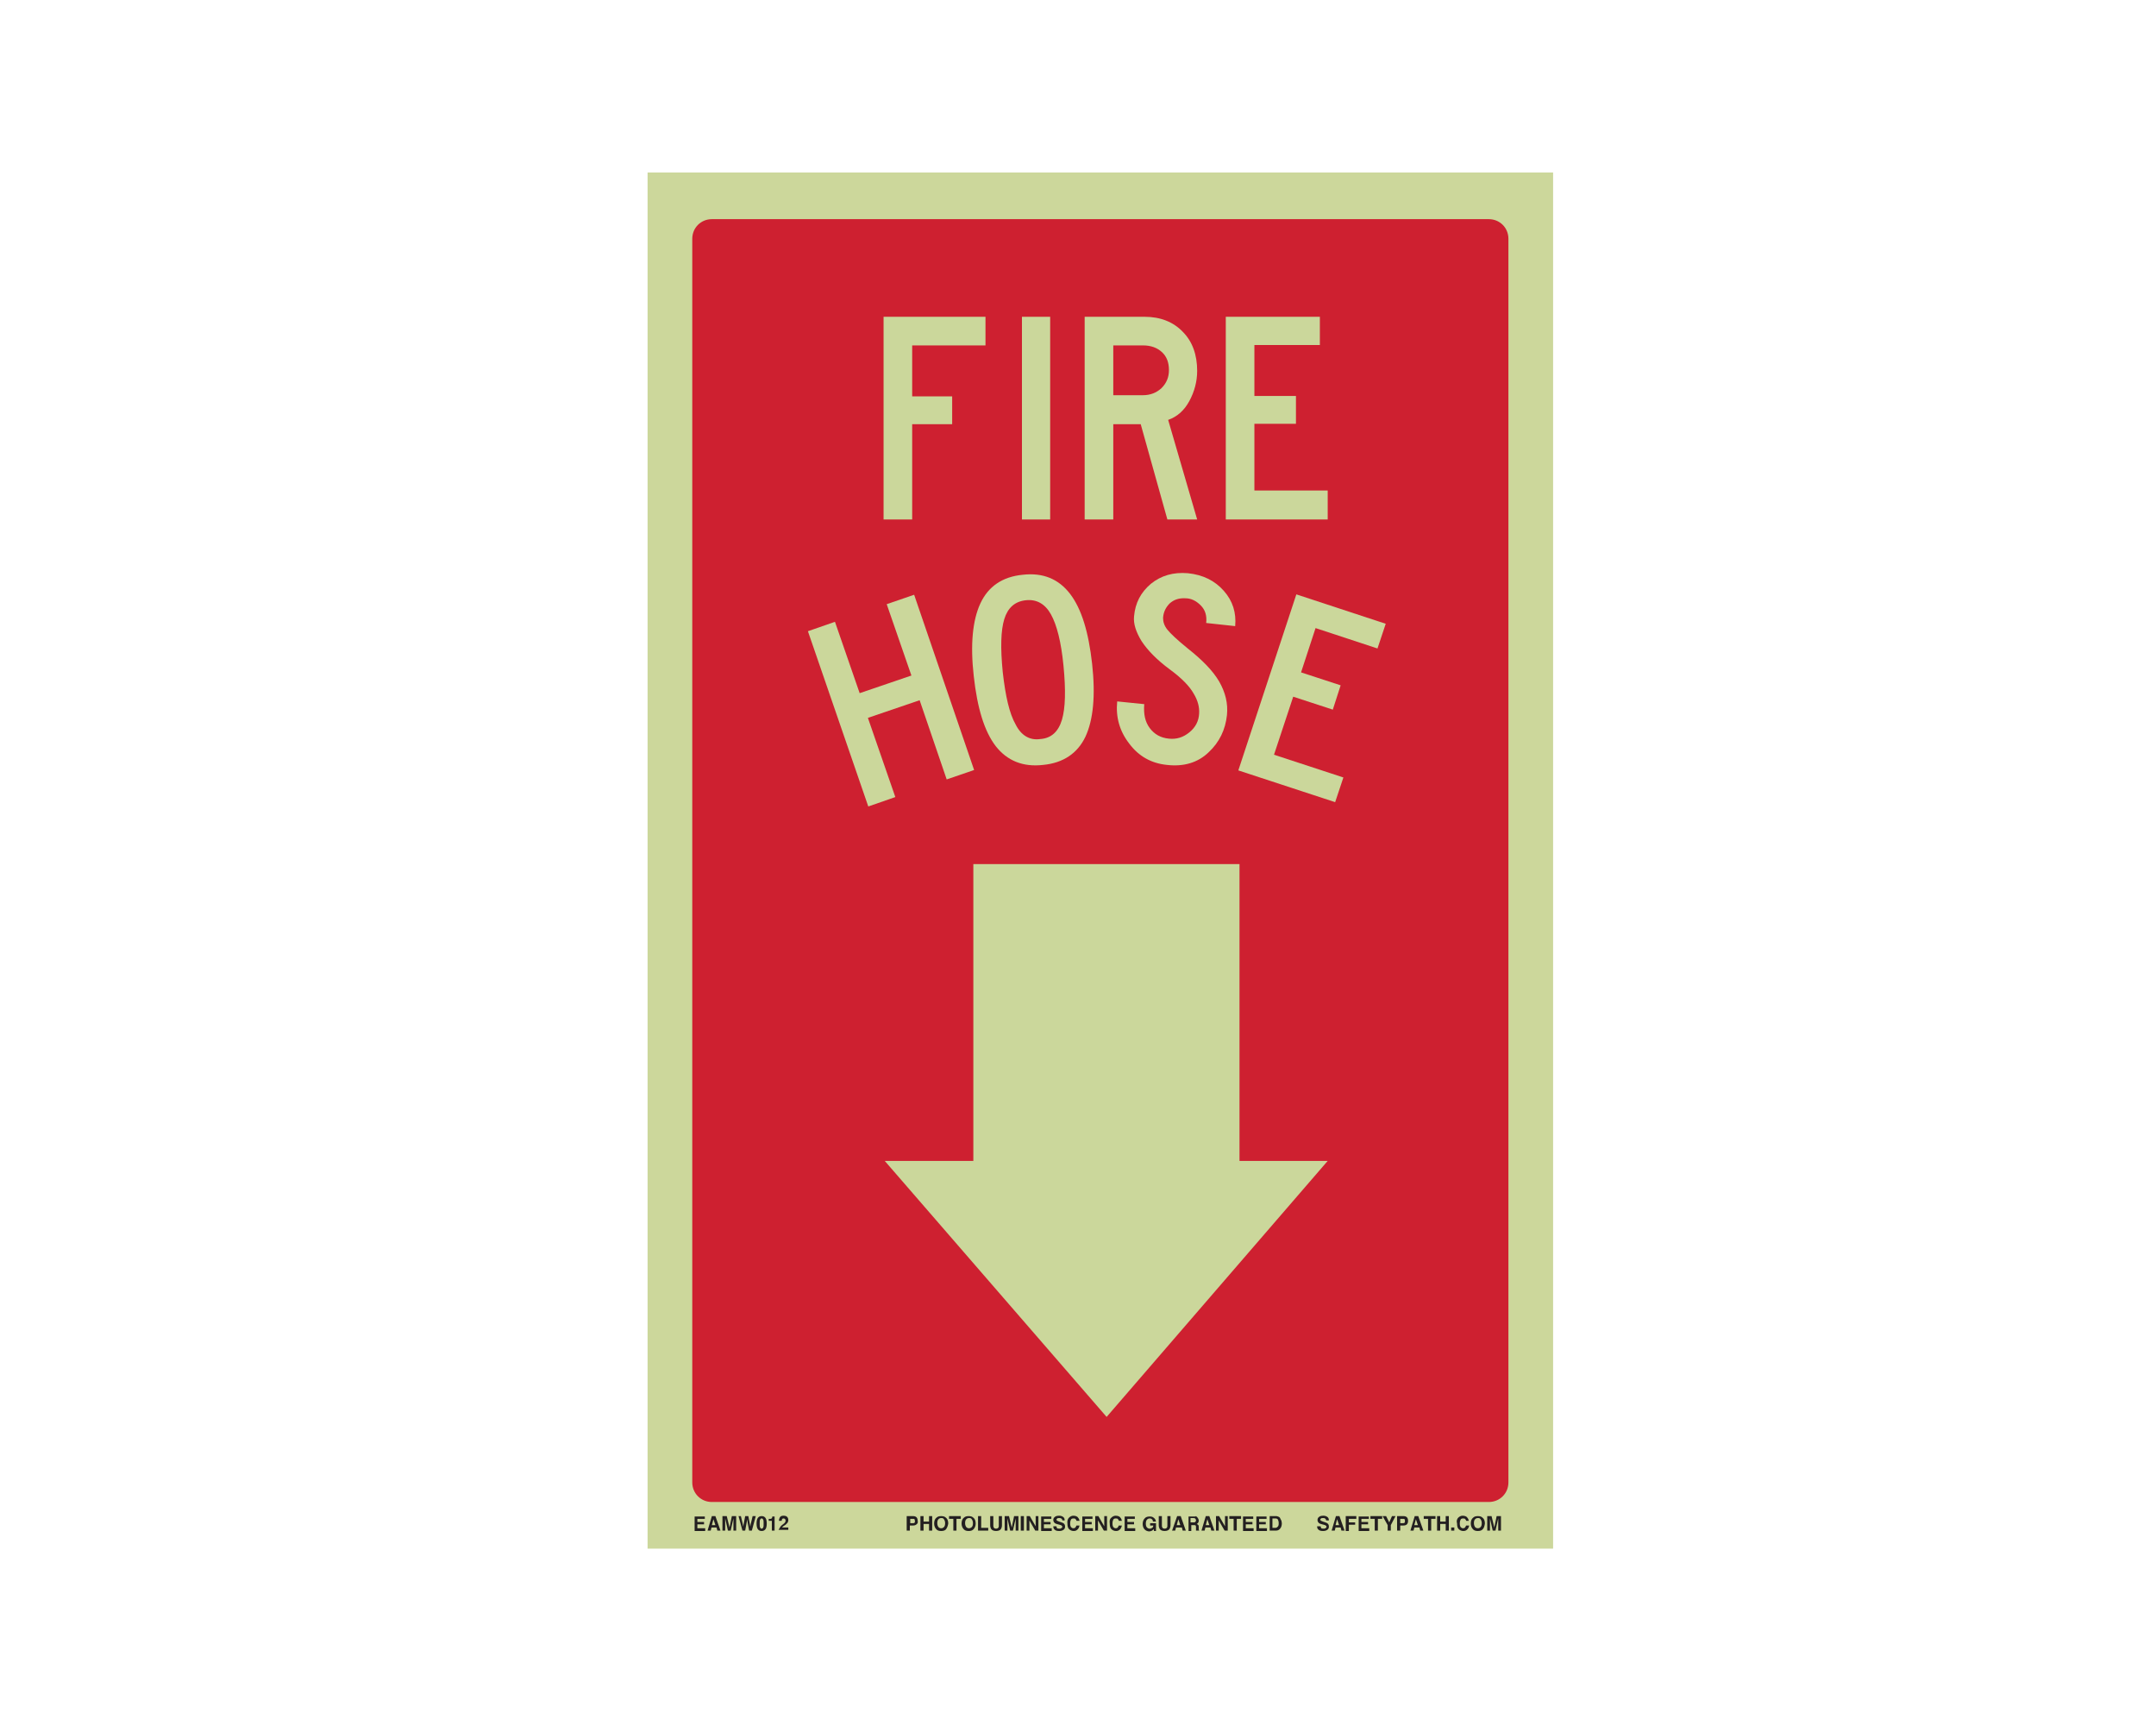
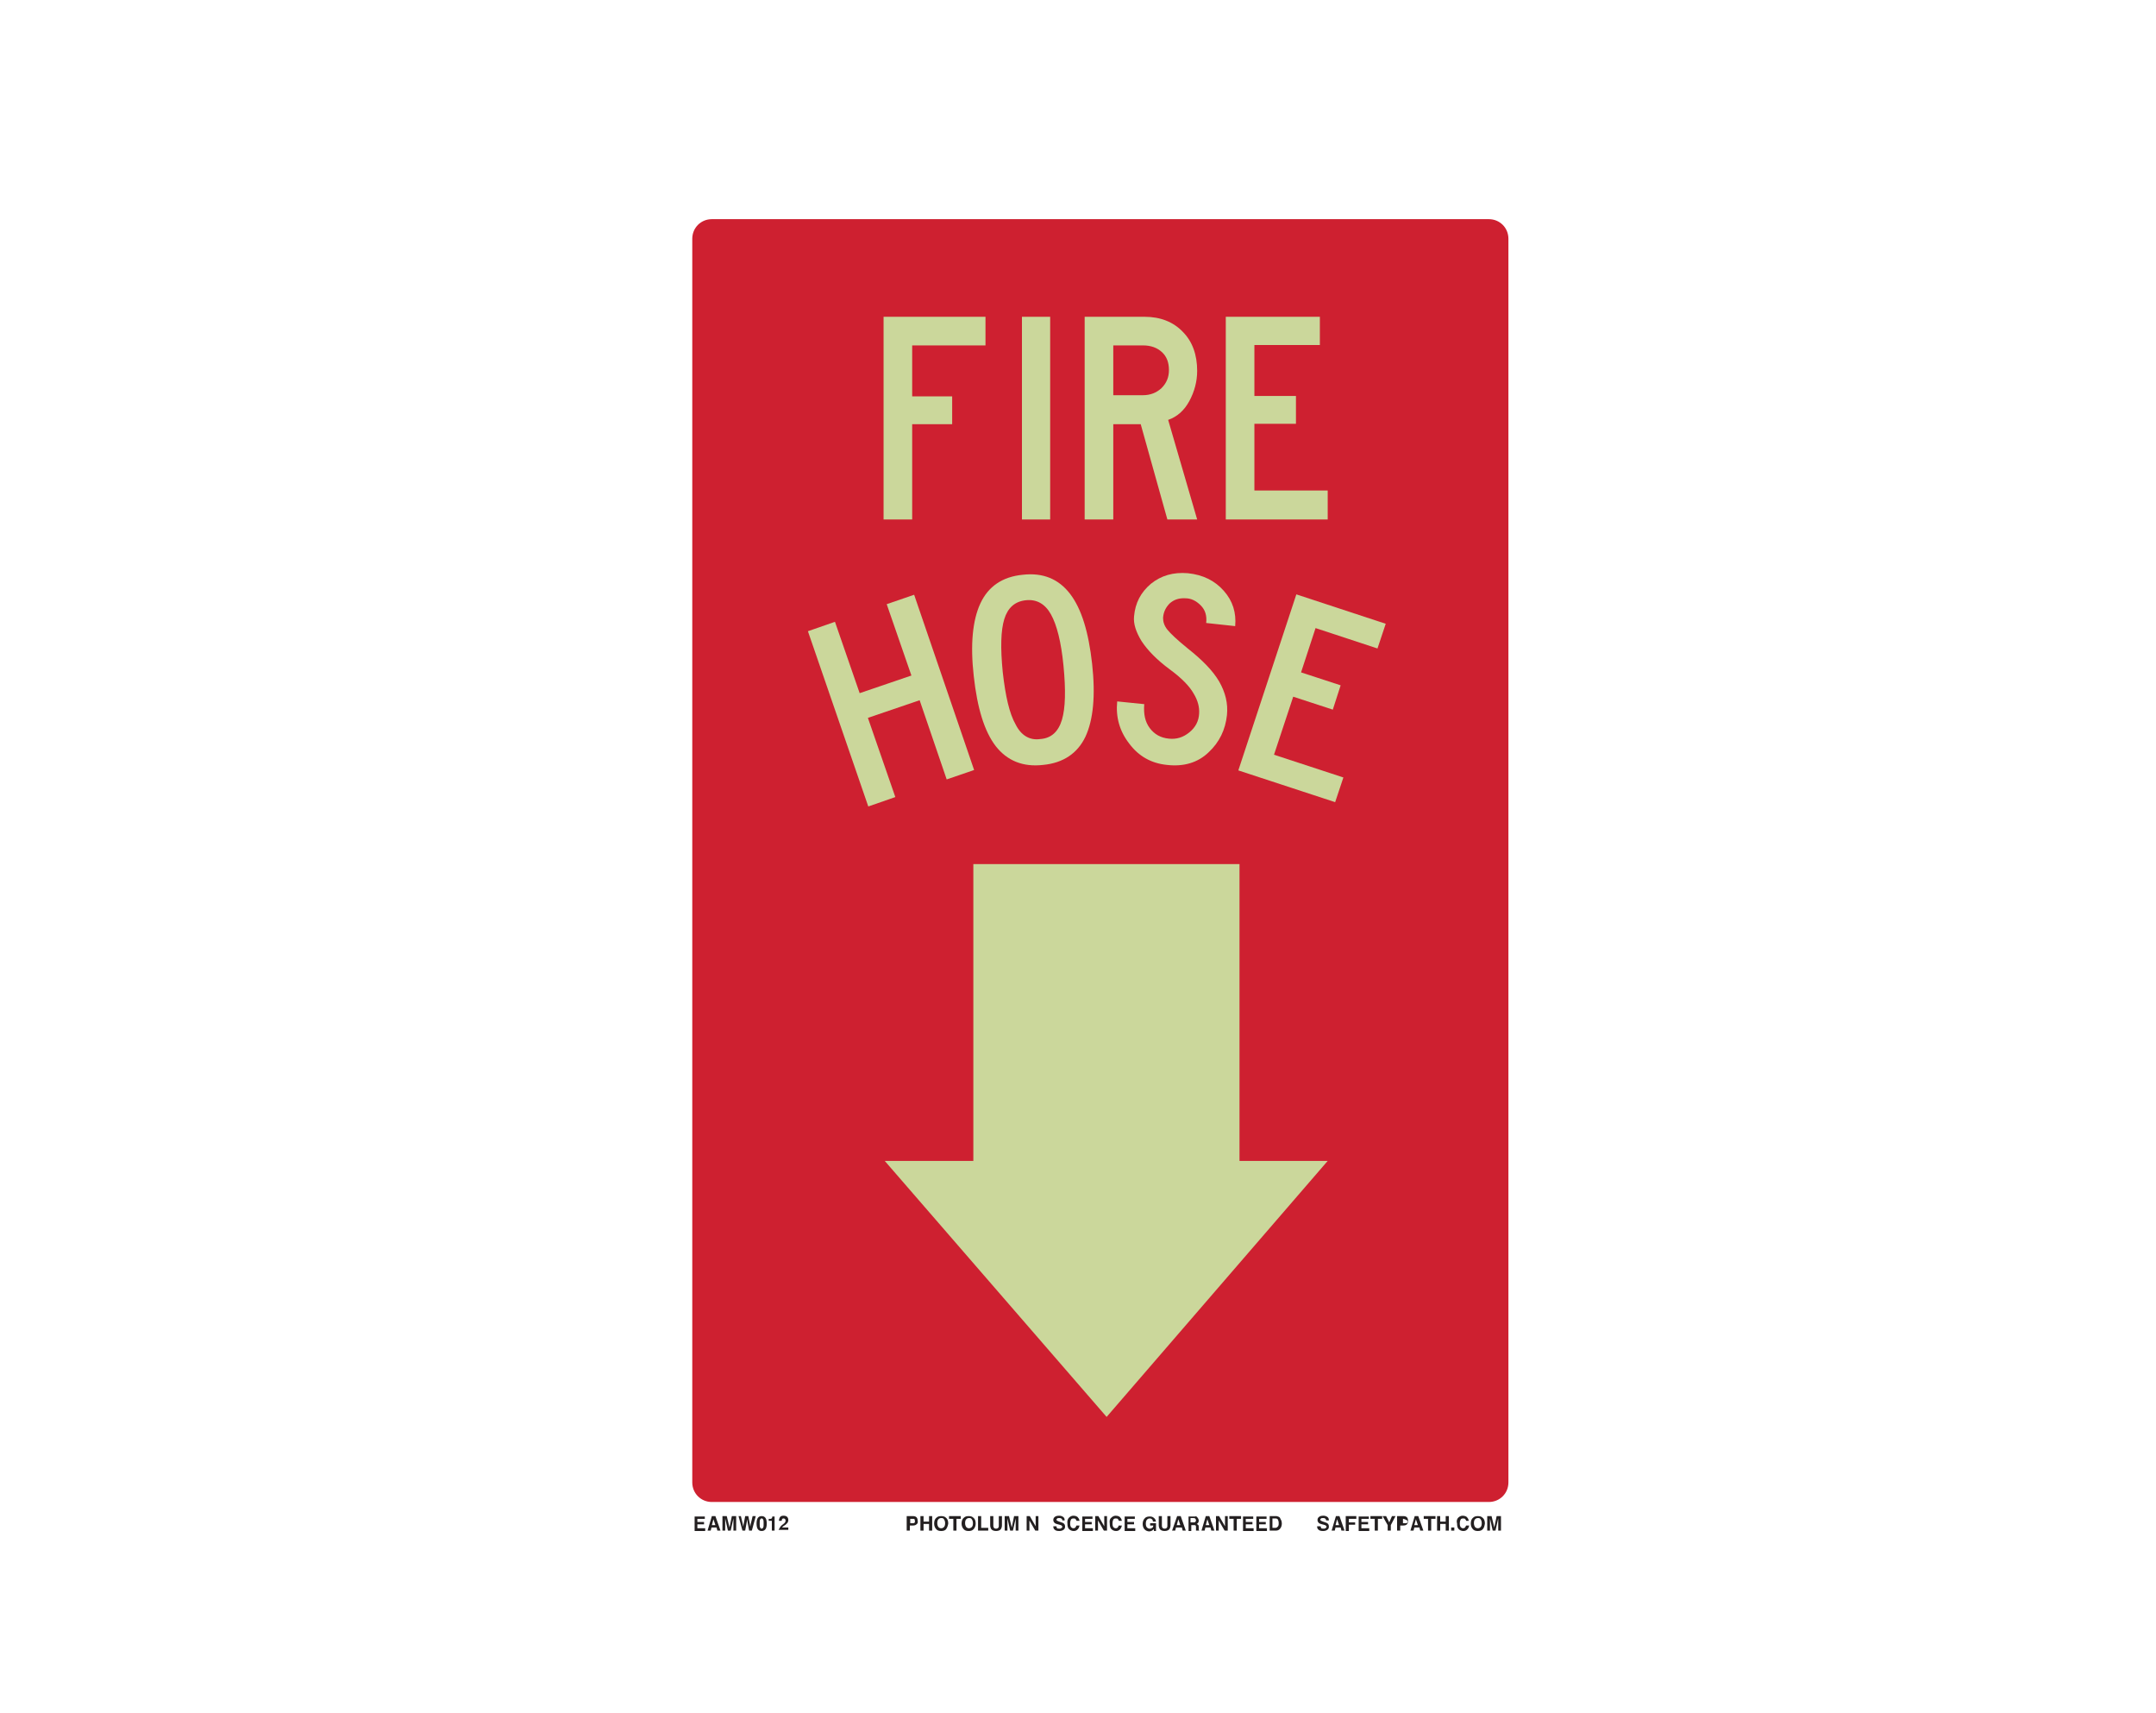
<svg xmlns="http://www.w3.org/2000/svg" version="1.1" id="Layer_1" x="0px" y="0px" viewBox="0 0 550 437" style="enable-background:new 0 0 550 437;" xml:space="preserve">
  <style type="text/css">
	.st0{fill:#CCD79B;}
	.st1{fill:#CE2030;}
	.st2{enable-background:new    ;}
	.st3{fill:#231F20;}
	.st4{fill:#CBD79B;}
</style>
-   <rect x="165.2" y="44" class="st0" width="231" height="351" />
  <path class="st1" d="M181.6,55.9h198.2c2.8,0,5,2.2,5,5v317.2c0,2.8-2.2,5-5,5H181.6c-2.8,0-5-2.2-5-5V60.9  C176.6,58.1,178.8,55.9,181.6,55.9z" />
  <g class="st2">
    <path class="st3" d="M233.8,388.8c-0.2,0.2-0.5,0.3-0.9,0.3h-0.8v1.3h-0.8v-3.7h1.6c0.4,0,0.7,0.1,0.9,0.3c0.2,0.2,0.3,0.5,0.3,0.9   C234.2,388.3,234.1,388.6,233.8,388.8z M233.3,387.5c-0.1-0.1-0.2-0.1-0.4-0.1h-0.7v1.1h0.7c0.2,0,0.3,0,0.4-0.1   c0.1-0.1,0.1-0.2,0.1-0.4S233.3,387.5,233.3,387.5z" />
    <path class="st3" d="M234.8,390.4v-3.7h0.8v1.4h1.4v-1.4h0.8v3.7H237v-1.7h-1.4v1.7H234.8z" />
    <path class="st3" d="M241.3,390.1c-0.3,0.3-0.7,0.4-1.2,0.4s-0.9-0.1-1.2-0.4c-0.4-0.4-0.6-0.9-0.6-1.5c0-0.7,0.2-1.2,0.6-1.5   c0.3-0.3,0.7-0.4,1.2-0.4s0.9,0.1,1.2,0.4c0.4,0.3,0.6,0.8,0.6,1.5C241.8,389.2,241.6,389.7,241.3,390.1z M240.8,389.5   c0.2-0.2,0.3-0.5,0.3-1c0-0.4-0.1-0.7-0.3-1s-0.4-0.3-0.7-0.3c-0.3,0-0.5,0.1-0.7,0.3s-0.3,0.5-0.3,1c0,0.4,0.1,0.7,0.3,1   c0.2,0.2,0.4,0.3,0.7,0.3C240.4,389.8,240.6,389.7,240.8,389.5z" />
    <path class="st3" d="M245.1,386.7v0.7H244v3h-0.8v-3h-1.1v-0.7H245.1z" />
    <path class="st3" d="M248.3,390.1c-0.3,0.3-0.7,0.4-1.2,0.4s-0.9-0.1-1.2-0.4c-0.4-0.4-0.6-0.9-0.6-1.5c0-0.7,0.2-1.2,0.6-1.5   c0.3-0.3,0.7-0.4,1.2-0.4s0.9,0.1,1.2,0.4c0.4,0.3,0.6,0.8,0.6,1.5C248.9,389.2,248.7,389.7,248.3,390.1z M247.9,389.5   c0.2-0.2,0.3-0.5,0.3-1c0-0.4-0.1-0.7-0.3-1s-0.4-0.3-0.7-0.3c-0.3,0-0.5,0.1-0.7,0.3s-0.3,0.5-0.3,1c0,0.4,0.1,0.7,0.3,1   c0.2,0.2,0.4,0.3,0.7,0.3C247.4,389.8,247.7,389.7,247.9,389.5z" />
    <path class="st3" d="M249.5,386.7h0.8v3h1.8v0.7h-2.6V386.7z" />
    <path class="st3" d="M252.6,386.7h0.8v2.3c0,0.3,0,0.4,0.1,0.6c0.1,0.2,0.3,0.3,0.6,0.3c0.3,0,0.5-0.1,0.6-0.3   c0.1-0.1,0.1-0.3,0.1-0.6v-2.3h0.8v2.3c0,0.4-0.1,0.7-0.2,0.9c-0.2,0.4-0.7,0.6-1.3,0.6c-0.6,0-1.1-0.2-1.3-0.6   c-0.1-0.2-0.2-0.5-0.2-0.9V386.7z" />
    <path class="st3" d="M258.7,386.7h1.1v3.7h-0.7v-2.5c0-0.1,0-0.2,0-0.3c0-0.1,0-0.2,0-0.3l-0.7,3.1h-0.7l-0.7-3.1   c0,0.1,0,0.2,0,0.3s0,0.2,0,0.3v2.5h-0.7v-3.7h1.1l0.7,2.9L258.7,386.7z" />
-     <path class="st3" d="M261.2,390.4h-0.8v-3.7h0.8V390.4z" />
    <path class="st3" d="M261.9,386.7h0.8l1.5,2.6v-2.6h0.7v3.7h-0.8l-1.5-2.6v2.6h-0.7V386.7z" />
-     <path class="st3" d="M268.2,387.4h-1.9v0.8h1.7v0.6h-1.7v1h2v0.7h-2.7v-3.7h2.6V387.4z" />
    <path class="st3" d="M269.5,389.3c0,0.2,0.1,0.3,0.1,0.4c0.1,0.2,0.3,0.2,0.7,0.2c0.2,0,0.3,0,0.4-0.1c0.2-0.1,0.3-0.2,0.3-0.4   c0-0.1-0.1-0.2-0.2-0.3c-0.1-0.1-0.3-0.1-0.5-0.2l-0.4-0.1c-0.4-0.1-0.7-0.2-0.8-0.3c-0.2-0.2-0.4-0.4-0.4-0.8   c0-0.3,0.1-0.6,0.4-0.8c0.2-0.2,0.6-0.3,1.1-0.3c0.4,0,0.7,0.1,1,0.3c0.3,0.2,0.4,0.5,0.4,0.9H271c0-0.2-0.1-0.4-0.3-0.5   c-0.1-0.1-0.3-0.1-0.5-0.1c-0.2,0-0.4,0-0.5,0.1c-0.1,0.1-0.2,0.2-0.2,0.3c0,0.1,0.1,0.2,0.2,0.3c0.1,0,0.2,0.1,0.5,0.2l0.6,0.2   c0.3,0.1,0.5,0.2,0.6,0.3c0.2,0.2,0.3,0.4,0.3,0.8c0,0.3-0.1,0.6-0.4,0.8c-0.3,0.2-0.6,0.3-1.1,0.3c-0.5,0-0.9-0.1-1.1-0.3   c-0.3-0.2-0.4-0.5-0.4-0.9H269.5z" />
    <path class="st3" d="M272.7,387.1c0.3-0.3,0.7-0.5,1.1-0.5c0.6,0,1.1,0.2,1.3,0.6c0.2,0.2,0.2,0.5,0.3,0.7h-0.8   c0-0.2-0.1-0.3-0.2-0.4c-0.1-0.2-0.3-0.2-0.6-0.2c-0.3,0-0.5,0.1-0.6,0.3s-0.2,0.5-0.2,1s0.1,0.7,0.2,0.9c0.2,0.2,0.4,0.3,0.6,0.3   c0.3,0,0.5-0.1,0.6-0.3c0.1-0.1,0.1-0.2,0.2-0.4h0.8c-0.1,0.4-0.2,0.7-0.5,1c-0.3,0.3-0.6,0.4-1,0.4c-0.5,0-0.9-0.2-1.2-0.5   c-0.3-0.3-0.4-0.8-0.4-1.4C272.2,387.9,272.4,387.4,272.7,387.1z" />
    <path class="st3" d="M278.7,387.4h-1.9v0.8h1.7v0.6h-1.7v1h2v0.7h-2.7v-3.7h2.6V387.4z" />
    <path class="st3" d="M279.4,386.7h0.8l1.5,2.6v-2.6h0.7v3.7h-0.8l-1.5-2.6v2.6h-0.7V386.7z" />
    <path class="st3" d="M283.5,387.1c0.3-0.3,0.7-0.5,1.1-0.5c0.6,0,1.1,0.2,1.3,0.6c0.2,0.2,0.2,0.5,0.3,0.7h-0.8   c0-0.2-0.1-0.3-0.2-0.4c-0.1-0.2-0.3-0.2-0.6-0.2c-0.3,0-0.5,0.1-0.6,0.3s-0.2,0.5-0.2,1s0.1,0.7,0.2,0.9c0.2,0.2,0.4,0.3,0.6,0.3   c0.3,0,0.5-0.1,0.6-0.3c0.1-0.1,0.1-0.2,0.2-0.4h0.8c-0.1,0.4-0.2,0.7-0.5,1c-0.3,0.3-0.6,0.4-1,0.4c-0.5,0-0.9-0.2-1.2-0.5   c-0.3-0.3-0.4-0.8-0.4-1.4C283,387.9,283.1,387.4,283.5,387.1z" />
    <path class="st3" d="M289.5,387.4h-1.9v0.8h1.7v0.6h-1.7v1h2v0.7h-2.7v-3.7h2.6V387.4z" />
    <path class="st3" d="M294.1,387.9c-0.1-0.3-0.2-0.4-0.4-0.5c-0.1-0.1-0.3-0.1-0.4-0.1c-0.3,0-0.5,0.1-0.7,0.3s-0.3,0.6-0.3,1   c0,0.5,0.1,0.8,0.3,1c0.2,0.2,0.4,0.3,0.7,0.3c0.3,0,0.5-0.1,0.6-0.2c0.2-0.1,0.3-0.3,0.3-0.6h-0.8v-0.6h1.5v2h-0.5l-0.1-0.5   c-0.1,0.2-0.3,0.3-0.4,0.4c-0.2,0.1-0.5,0.2-0.7,0.2c-0.5,0-0.9-0.2-1.2-0.5c-0.3-0.3-0.5-0.8-0.5-1.4c0-0.6,0.2-1.1,0.5-1.4   c0.3-0.4,0.8-0.5,1.3-0.5c0.5,0,0.8,0.1,1.1,0.4c0.3,0.2,0.4,0.5,0.5,0.9H294.1z" />
    <path class="st3" d="M295.6,386.7h0.8v2.3c0,0.3,0,0.4,0.1,0.6c0.1,0.2,0.3,0.3,0.6,0.3c0.3,0,0.5-0.1,0.6-0.3   c0.1-0.1,0.1-0.3,0.1-0.6v-2.3h0.8v2.3c0,0.4-0.1,0.7-0.2,0.9c-0.2,0.4-0.7,0.6-1.3,0.6c-0.6,0-1.1-0.2-1.3-0.6   c-0.1-0.2-0.2-0.5-0.2-0.9V386.7z" />
    <path class="st3" d="M300.3,386.7h0.9l1.3,3.7h-0.8l-0.2-0.8H300l-0.2,0.8H299L300.3,386.7z M300.2,389h0.9l-0.5-1.5L300.2,389z" />
    <path class="st3" d="M305.2,386.8c0.1,0.1,0.2,0.1,0.3,0.3c0.1,0.1,0.1,0.2,0.2,0.3c0,0.1,0.1,0.2,0.1,0.4c0,0.2,0,0.3-0.1,0.5   c-0.1,0.2-0.2,0.3-0.4,0.4c0.2,0.1,0.3,0.2,0.4,0.3c0.1,0.1,0.1,0.3,0.1,0.6v0.2c0,0.2,0,0.3,0,0.3c0,0.1,0.1,0.2,0.1,0.2v0.1h-0.8   c0-0.1,0-0.1,0-0.2c0-0.1,0-0.2,0-0.3l0-0.3c0-0.2,0-0.4-0.1-0.5c-0.1-0.1-0.2-0.1-0.4-0.1h-0.7v1.5h-0.7v-3.7h1.8   C304.9,386.7,305.1,386.7,305.2,386.8z M303.7,387.3v1h0.8c0.2,0,0.3,0,0.4-0.1c0.1-0.1,0.2-0.2,0.2-0.4c0-0.2-0.1-0.4-0.2-0.5   c-0.1,0-0.2-0.1-0.4-0.1H303.7z" />
    <path class="st3" d="M307.6,386.7h0.9l1.3,3.7H309l-0.2-0.8h-1.3l-0.2,0.8h-0.8L307.6,386.7z M307.6,389h0.9l-0.5-1.5L307.6,389z" />
    <path class="st3" d="M310.2,386.7h0.8l1.5,2.6v-2.6h0.7v3.7h-0.8l-1.5-2.6v2.6h-0.7V386.7z" />
    <path class="st3" d="M316.6,386.7v0.7h-1.1v3h-0.8v-3h-1.1v-0.7H316.6z" />
    <path class="st3" d="M319.7,387.4h-1.9v0.8h1.7v0.6h-1.7v1h2v0.7h-2.7v-3.7h2.6V387.4z" />
    <path class="st3" d="M323.1,387.4h-1.9v0.8h1.7v0.6h-1.7v1h2v0.7h-2.7v-3.7h2.6V387.4z" />
    <path class="st3" d="M326,386.8c0.3,0.1,0.5,0.2,0.6,0.5c0.1,0.2,0.2,0.4,0.3,0.6c0,0.2,0.1,0.4,0.1,0.6c0,0.5-0.1,0.9-0.3,1.2   c-0.3,0.5-0.7,0.7-1.2,0.7h-1.6v-3.7h1.6C325.6,386.7,325.8,386.7,326,386.8z M324.6,387.3v2.4h0.7c0.4,0,0.6-0.2,0.8-0.5   c0.1-0.2,0.1-0.4,0.1-0.7c0-0.4-0.1-0.7-0.2-0.9c-0.1-0.2-0.3-0.3-0.7-0.3H324.6z" />
  </g>
  <g class="st2">
    <path class="st3" d="M336.9,389.3c0,0.2,0.1,0.3,0.1,0.4c0.1,0.2,0.3,0.2,0.7,0.2c0.2,0,0.3,0,0.4-0.1c0.2-0.1,0.3-0.2,0.3-0.4   c0-0.1-0.1-0.2-0.2-0.3c-0.1-0.1-0.3-0.1-0.5-0.2l-0.4-0.1c-0.4-0.1-0.7-0.2-0.8-0.3c-0.2-0.2-0.4-0.4-0.4-0.8   c0-0.3,0.1-0.6,0.4-0.8c0.2-0.2,0.6-0.3,1.1-0.3c0.4,0,0.7,0.1,1,0.3c0.3,0.2,0.4,0.5,0.4,0.9h-0.7c0-0.2-0.1-0.4-0.3-0.5   c-0.1-0.1-0.3-0.1-0.5-0.1c-0.2,0-0.4,0-0.5,0.1c-0.1,0.1-0.2,0.2-0.2,0.3c0,0.1,0.1,0.2,0.2,0.3c0.1,0,0.2,0.1,0.5,0.2l0.6,0.2   c0.3,0.1,0.5,0.2,0.6,0.3c0.2,0.2,0.3,0.4,0.3,0.8c0,0.3-0.1,0.6-0.4,0.8c-0.3,0.2-0.6,0.3-1.1,0.3c-0.5,0-0.9-0.1-1.1-0.3   c-0.3-0.2-0.4-0.5-0.4-0.9H336.9z" />
    <path class="st3" d="M340.8,386.7h0.9l1.3,3.7h-0.8l-0.2-0.8h-1.3l-0.2,0.8h-0.8L340.8,386.7z M340.7,389h0.9l-0.5-1.5L340.7,389z" />
    <path class="st3" d="M343.4,386.7h2.6v0.7h-1.9v0.9h1.6v0.6h-1.6v1.6h-0.8V386.7z" />
    <path class="st3" d="M349.2,387.4h-1.9v0.8h1.7v0.6h-1.7v1h2v0.7h-2.7v-3.7h2.6V387.4z" />
    <path class="st3" d="M352.6,386.7v0.7h-1.1v3h-0.8v-3h-1.1v-0.7H352.6z" />
    <path class="st3" d="M355.1,386.7h0.9l-1.2,2.3v1.4H354V389l-1.3-2.3h0.9l0.8,1.6L355.1,386.7z" />
-     <path class="st3" d="M358.9,388.8c-0.2,0.2-0.5,0.3-0.9,0.3h-0.8v1.3h-0.8v-3.7h1.6c0.4,0,0.7,0.1,0.9,0.3c0.2,0.2,0.3,0.5,0.3,0.9   C359.2,388.3,359.1,388.6,358.9,388.8z M358.3,387.5c-0.1-0.1-0.2-0.1-0.4-0.1h-0.7v1.1h0.7c0.2,0,0.3,0,0.4-0.1   c0.1-0.1,0.1-0.2,0.1-0.4S358.4,387.5,358.3,387.5z" />
+     <path class="st3" d="M358.9,388.8c-0.2,0.2-0.5,0.3-0.9,0.3h-0.8v1.3h-0.8v-3.7h1.6c0.4,0,0.7,0.1,0.9,0.3c0.2,0.2,0.3,0.5,0.3,0.9   C359.2,388.3,359.1,388.6,358.9,388.8z M358.3,387.5c-0.1-0.1-0.2-0.1-0.4-0.1v1.1h0.7c0.2,0,0.3,0,0.4-0.1   c0.1-0.1,0.1-0.2,0.1-0.4S358.4,387.5,358.3,387.5z" />
    <path class="st3" d="M360.9,386.7h0.9l1.3,3.7h-0.8l-0.2-0.8h-1.3l-0.2,0.8h-0.8L360.9,386.7z M360.8,389h0.9l-0.5-1.5L360.8,389z" />
    <path class="st3" d="M366.2,386.7v0.7h-1.1v3h-0.8v-3h-1.1v-0.7H366.2z" />
    <path class="st3" d="M366.6,390.4v-3.7h0.8v1.4h1.4v-1.4h0.8v3.7h-0.8v-1.7h-1.4v1.7H366.6z" />
    <path class="st3" d="M370.2,389.6h0.8v0.8h-0.8V389.6z" />
    <path class="st3" d="M372,387.1c0.3-0.3,0.7-0.5,1.1-0.5c0.6,0,1.1,0.2,1.3,0.6c0.2,0.2,0.2,0.5,0.3,0.7H374c0-0.2-0.1-0.3-0.2-0.4   c-0.1-0.2-0.3-0.2-0.6-0.2c-0.3,0-0.5,0.1-0.6,0.3s-0.2,0.5-0.2,1s0.1,0.7,0.2,0.9c0.2,0.2,0.4,0.3,0.6,0.3c0.3,0,0.5-0.1,0.6-0.3   c0.1-0.1,0.1-0.2,0.2-0.4h0.8c-0.1,0.4-0.2,0.7-0.5,1c-0.3,0.3-0.6,0.4-1,0.4c-0.5,0-0.9-0.2-1.2-0.5c-0.3-0.3-0.4-0.8-0.4-1.4   C371.5,387.9,371.7,387.4,372,387.1z" />
    <path class="st3" d="M378.2,390.1c-0.3,0.3-0.7,0.4-1.2,0.4s-0.9-0.1-1.2-0.4c-0.4-0.4-0.6-0.9-0.6-1.5c0-0.7,0.2-1.2,0.6-1.5   c0.3-0.3,0.7-0.4,1.2-0.4s0.9,0.1,1.2,0.4c0.4,0.3,0.6,0.8,0.6,1.5C378.7,389.2,378.6,389.7,378.2,390.1z M377.7,389.5   c0.2-0.2,0.3-0.5,0.3-1c0-0.4-0.1-0.7-0.3-1s-0.4-0.3-0.7-0.3c-0.3,0-0.5,0.1-0.7,0.3s-0.3,0.5-0.3,1c0,0.4,0.1,0.7,0.3,1   c0.2,0.2,0.4,0.3,0.7,0.3C377.3,389.8,377.5,389.7,377.7,389.5z" />
    <path class="st3" d="M381.8,386.7h1.1v3.7h-0.7v-2.5c0-0.1,0-0.2,0-0.3c0-0.1,0-0.2,0-0.3l-0.7,3.1h-0.7l-0.7-3.1   c0,0.1,0,0.2,0,0.3s0,0.2,0,0.3v2.5h-0.7v-3.7h1.1l0.7,2.9L381.8,386.7z" />
  </g>
  <g class="st2">
    <path class="st3" d="M179.8,387.4h-1.9v0.8h1.7v0.6h-1.7v1h2v0.7h-2.7v-3.7h2.6V387.4z" />
    <path class="st3" d="M181.6,386.7h0.9l1.3,3.7H183l-0.2-0.8h-1.3l-0.2,0.8h-0.8L181.6,386.7z M181.6,389h0.9l-0.5-1.5L181.6,389z" />
    <path class="st3" d="M186.7,386.7h1.1v3.7h-0.7v-2.5c0-0.1,0-0.2,0-0.3c0-0.1,0-0.2,0-0.3l-0.7,3.1h-0.7l-0.7-3.1   c0,0.1,0,0.2,0,0.3c0,0.1,0,0.2,0,0.3v2.5h-0.7v-3.7h1.1l0.7,2.9L186.7,386.7z" />
    <path class="st3" d="M189,386.7l0.5,2.1l0.1,0.6l0.1-0.6l0.4-2.1h0.8l0.4,2.1l0.1,0.6l0.1-0.6l0.5-2.1h0.8l-1,3.7h-0.7l-0.4-2.2   l-0.1-0.7l-0.1,0.7l-0.4,2.2h-0.7l-1-3.7H189z" />
    <path class="st3" d="M195.3,387.2c0.2,0.3,0.3,0.8,0.3,1.4s-0.1,1.1-0.3,1.4s-0.5,0.5-1,0.5s-0.8-0.2-1-0.5s-0.3-0.8-0.3-1.4   s0.1-1.1,0.3-1.4s0.5-0.5,1-0.5S195.1,386.9,195.3,387.2z M193.9,389.6c0.1,0.2,0.2,0.3,0.4,0.3s0.3-0.1,0.4-0.3s0.1-0.5,0.1-1   c0-0.4,0-0.8-0.1-1c-0.1-0.2-0.2-0.3-0.4-0.3s-0.3,0.1-0.4,0.3c-0.1,0.2-0.1,0.5-0.1,1C193.8,389,193.8,389.4,193.9,389.6z" />
    <path class="st3" d="M196.1,387.9v-0.5c0.2,0,0.4,0,0.5,0c0.1,0,0.3-0.1,0.3-0.2c0.1-0.1,0.1-0.2,0.1-0.3c0-0.1,0-0.1,0-0.1h0.6   v3.6h-0.7v-2.5H196.1z" />
    <path class="st3" d="M198.9,389.7c0.1-0.2,0.3-0.5,0.7-0.8c0.3-0.2,0.5-0.4,0.6-0.5c0.1-0.2,0.2-0.3,0.2-0.5c0-0.2,0-0.3-0.1-0.4   c-0.1-0.1-0.2-0.2-0.4-0.2c-0.2,0-0.4,0.1-0.4,0.2c0,0.1-0.1,0.2-0.1,0.4h-0.7c0-0.3,0.1-0.6,0.2-0.8c0.2-0.4,0.5-0.5,1-0.5   c0.4,0,0.7,0.1,0.9,0.3c0.2,0.2,0.3,0.5,0.3,0.8c0,0.3-0.1,0.5-0.2,0.7c-0.1,0.1-0.3,0.3-0.5,0.5l-0.3,0.2   c-0.2,0.1-0.3,0.2-0.4,0.3s-0.1,0.1-0.2,0.2h1.6v0.6h-2.5C198.7,390.1,198.8,389.9,198.9,389.7z" />
  </g>
  <g class="st2">
    <path class="st4" d="M251.4,88.1h-18.7v13h10.2v7.1h-10.2v24.3h-7.3V80.8h26V88.1z" />
    <path class="st4" d="M267.9,132.5h-7.2V80.8h7.2V132.5z" />
    <path class="st4" d="M305.4,132.5h-7.6l-6.8-24.3h-7v24.3h-7.3V80.8H292c4,0,7.3,1.3,9.7,3.8c2.5,2.5,3.7,5.9,3.7,10   c0,2.7-0.7,5.3-2,7.7c-1.3,2.4-3.1,4-5.4,4.8L305.4,132.5z M298.2,94.4c0-2-0.6-3.5-1.8-4.6c-1.2-1.1-2.8-1.7-4.8-1.7h-7.6v12.7   h7.6c1.8,0,3.4-0.6,4.7-1.8C297.6,97.7,298.2,96.2,298.2,94.4z" />
    <path class="st4" d="M338.7,132.5h-26V80.8h24v7.2h-16.7v13h10.6v7.1h-10.6v17h18.7V132.5z" />
  </g>
  <polygon class="st4" points="225.7,296.1 282.3,361.4 338.7,296.1 316.2,296.1 316.2,220.4 248.3,220.4 248.3,296.1 " />
  <g class="st2">
    <path class="st4" d="M248.5,196.4l-7,2.4l-6.9-20.2l-13.2,4.5l7,20.2l-6.9,2.4l-15.4-44.7l6.9-2.4l6.3,18.2l13.2-4.5l-6.3-18.2   l7-2.4L248.5,196.4z" />
  </g>
  <g class="st2">
    <path class="st4" d="M266.1,195.1c-5.2,0.6-9.2-1.1-12.1-4.8c-2.9-3.8-4.7-9.7-5.6-17.9c-0.9-8-0.3-14.2,1.7-18.5   c2-4.3,5.6-6.8,10.8-7.3c5.2-0.6,9.2,1.1,12.1,4.9s4.7,9.7,5.6,17.8c0.9,8.1,0.3,14.3-1.7,18.6   C274.9,192.1,271.3,194.6,266.1,195.1z M265.4,188.5c2.8-0.2,4.6-1.9,5.5-4.9c0.9-3,1-7.6,0.4-13.8c-0.6-6.1-1.7-10.4-3.2-13.1   c-1.5-2.7-3.7-3.9-6.4-3.6c-2.8,0.3-4.6,1.9-5.5,4.8c-0.9,2.9-1,7.4-0.4,13.5c0.7,6.2,1.7,10.6,3.3,13.4   C260.5,187.6,262.7,188.9,265.4,188.5z" />
  </g>
  <g class="st2">
    <path class="st4" d="M313,182.4c-0.4,3.7-1.9,6.9-4.7,9.5c-2.7,2.6-6.3,3.7-10.6,3.2c-4-0.4-7.2-2.2-9.6-5.4   c-2.5-3.2-3.5-6.8-3.1-10.8l6.9,0.7c-0.2,2.5,0.2,4.5,1.4,6.1c1.2,1.6,2.8,2.5,4.9,2.7c1.9,0.2,3.6-0.3,5.2-1.6   c1.6-1.3,2.4-2.9,2.5-4.8c0.1-1.6-0.3-3.3-1.4-5.1c-1-1.8-3-3.9-6-6.1c-3.4-2.5-5.8-5-7.3-7.3c-1.4-2.3-2.1-4.4-1.9-6.3   c0.3-3.4,1.7-6.1,4.3-8.3c2.6-2.1,5.7-3,9.4-2.7c3.9,0.4,6.9,1.9,9.2,4.5c2.3,2.6,3.2,5.6,2.9,9l-7.4-0.8c0.2-1.8-0.2-3.3-1.4-4.5   c-1.2-1.2-2.5-1.8-3.9-1.8c-1.7-0.1-3,0.4-4,1.3c-1,1-1.6,2.2-1.7,3.7c0,1,0.3,2,1.1,3c0.8,1,2.5,2.6,5.2,4.8c3.8,3,6.4,5.7,8,8.4   C312.6,176.6,313.3,179.4,313,182.4z" />
  </g>
  <g class="st2">
    <path class="st4" d="M340.6,204.6l-24.7-8.1l14.8-44.9l22.8,7.5l-2.1,6.3l-15.8-5.2l-3.7,11.3l10.1,3.3l-2,6.2l-10.1-3.3l-4.9,14.8   l17.7,5.8L340.6,204.6z" />
  </g>
</svg>